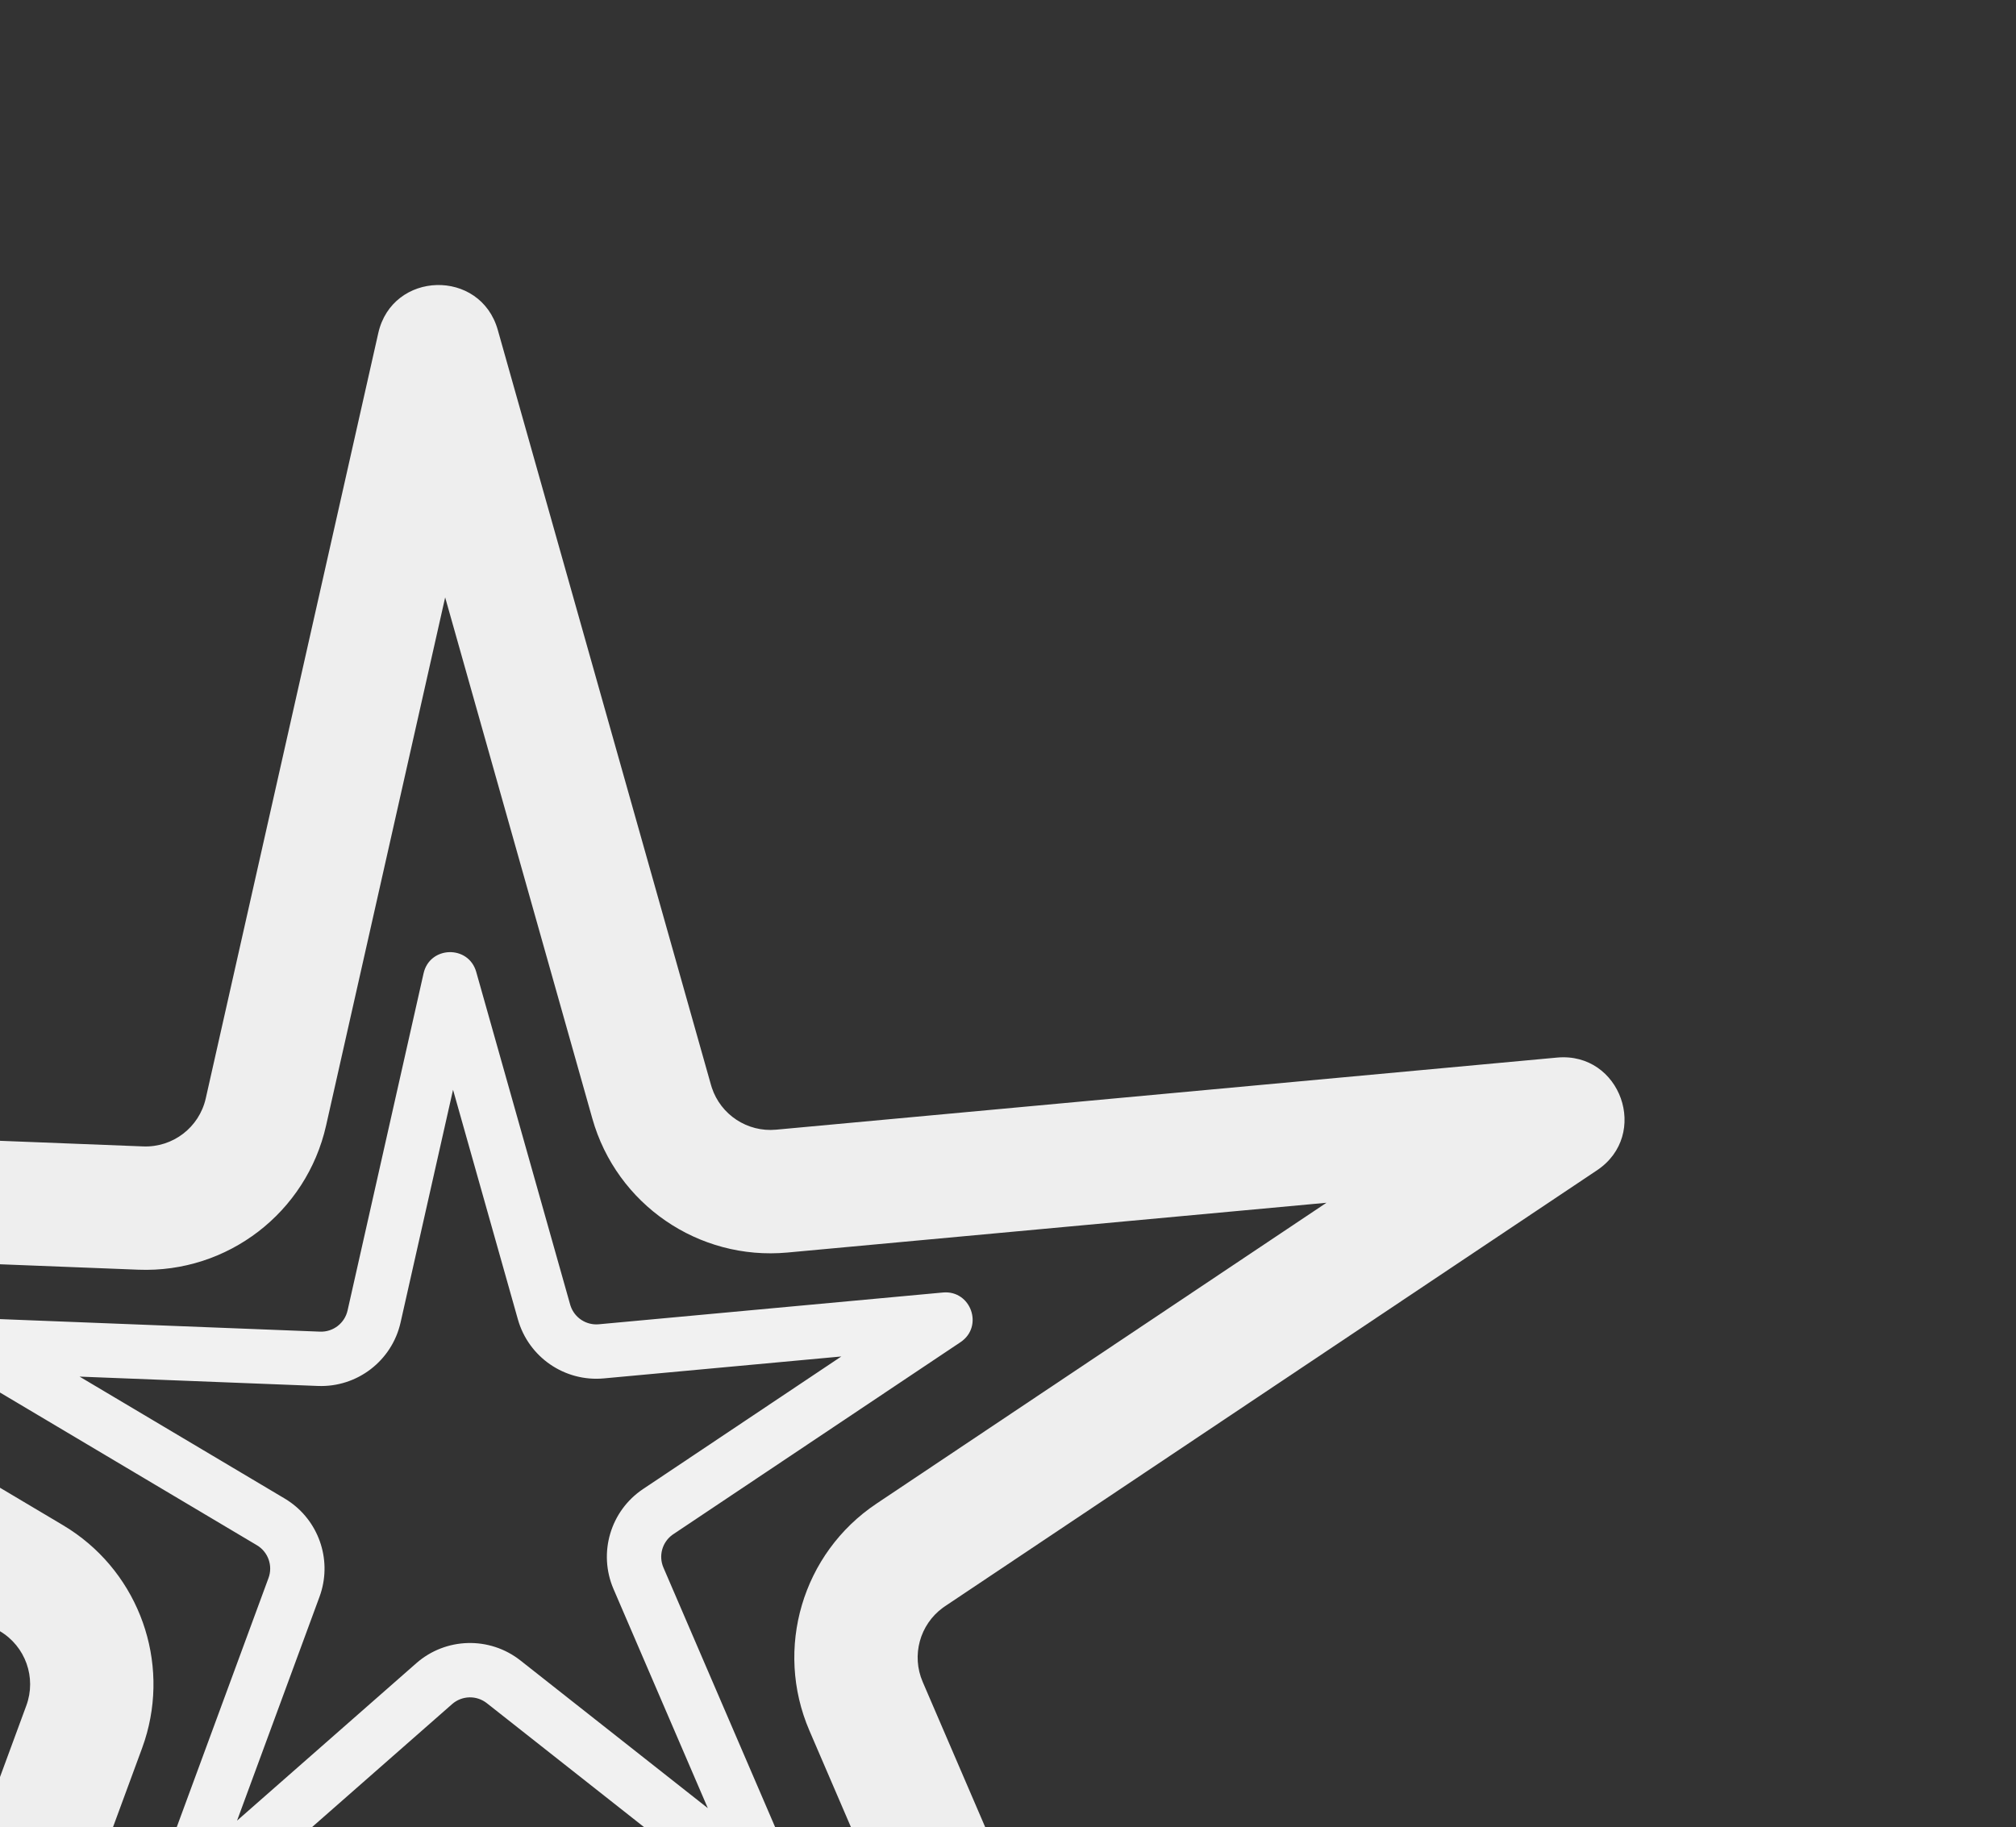
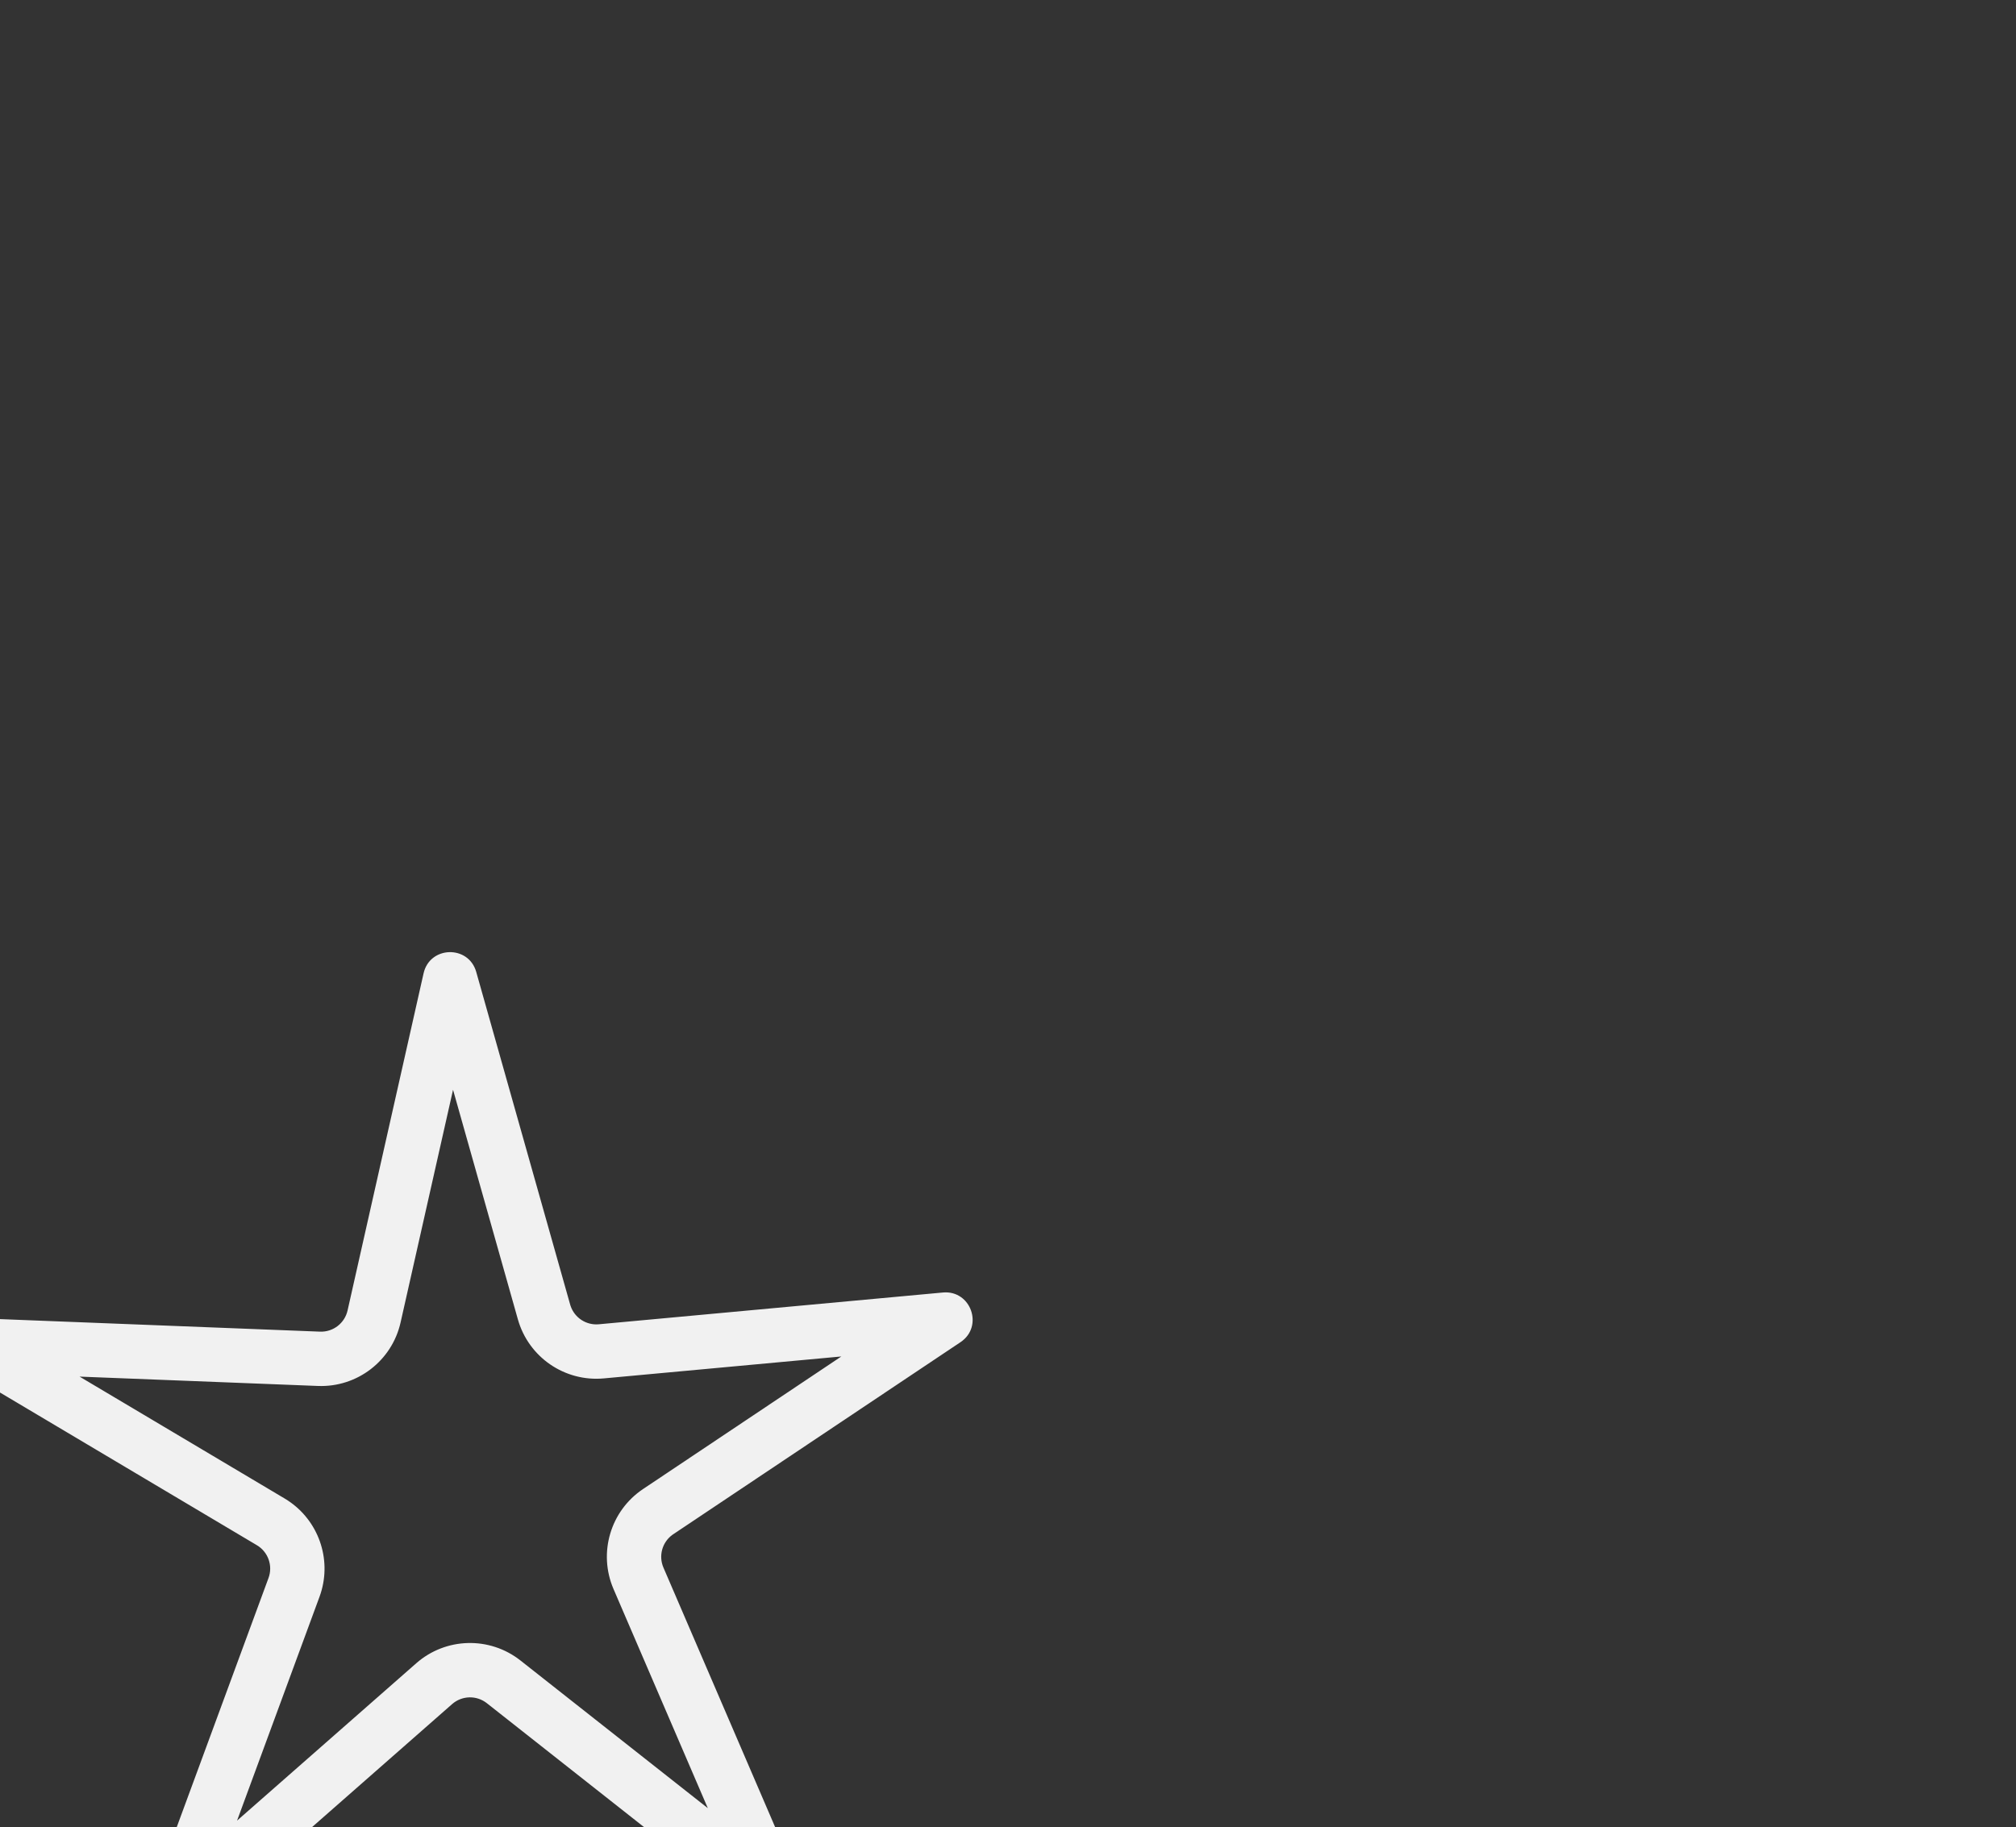
<svg xmlns="http://www.w3.org/2000/svg" width="278" height="252" viewBox="0 0 278 252" fill="none">
  <rect x="0" y="0" width="278" height="252" fill="#333333" stroke="none" />
-   <path d="M220.221 161.406C227.553 156.503 223.492 145.05 214.709 145.861L107.015 155.806C103.06 156.171 99.396 153.751 98.158 150.01L98.046 149.644L68.644 45.507C66.246 37.015 54.104 37.336 52.163 45.942L28.374 151.486C27.472 155.487 23.845 158.274 19.748 158.113L-88.328 153.877C-97.003 153.537 -100.474 164.82 -93.348 169.473L-93 169.691L-0.007 224.974C3.518 227.07 5.048 231.384 3.63 235.233L-33.762 336.749L-33.895 337.138C-36.497 345.241 -26.694 351.816 -20.17 346.088L61.093 274.712C64.174 272.007 68.746 271.886 71.967 274.425L156.933 341.404C163.862 346.866 173.494 339.466 170.006 331.36L127.236 231.963C125.665 228.313 126.832 224.08 130.005 221.747L130.32 221.527L220.221 161.406ZM120.863 207.382C110.64 214.219 106.751 227.382 111.615 238.686L141.133 307.288L82.49 261.06C72.828 253.443 59.11 253.806 49.869 261.923L-6.217 311.189L19.588 241.12L19.961 240.034C23.432 229.136 19.212 217.234 9.651 210.957L8.677 210.348L-55.505 172.191L19.087 175.117C31.378 175.599 42.26 167.239 44.966 155.236L61.386 82.393L81.679 154.264C85.023 166.107 96.335 173.88 108.583 172.749L182.917 165.884L120.863 207.382Z" fill="#EEEEEE" />
  <path d="M132.451 185.111C135.681 182.95 133.892 177.905 130.023 178.262L82.576 182.644C80.833 182.805 79.219 181.738 78.674 180.09L78.624 179.929L65.671 134.049C64.614 130.308 59.265 130.449 58.41 134.241L47.929 180.74C47.531 182.503 45.933 183.731 44.128 183.66L-3.487 181.794C-7.309 181.644 -8.838 186.615 -5.698 188.665L-5.545 188.761L35.425 213.117C36.978 214.04 37.652 215.941 37.027 217.637L20.554 262.362L20.495 262.533C19.348 266.103 23.668 269 26.541 266.476L62.344 235.03C63.701 233.838 65.716 233.785 67.135 234.904L104.568 264.413C107.621 266.819 111.864 263.559 110.328 259.988L91.484 216.196C90.793 214.588 91.307 212.723 92.705 211.695L92.843 211.599L132.451 185.111ZM88.677 205.366C84.173 208.379 82.46 214.178 84.602 219.158L97.607 249.382L71.771 229.015C67.514 225.66 61.47 225.82 57.399 229.396L32.689 251.101L44.058 220.231L44.222 219.752C45.752 214.951 43.892 209.707 39.68 206.942L39.251 206.673L10.974 189.862L43.837 191.151C49.252 191.364 54.047 187.681 55.239 182.393L62.473 150.3L71.414 181.964C72.887 187.182 77.871 190.606 83.266 190.108L116.016 187.084L88.677 205.366Z" fill="#F1F1F1" />
</svg>